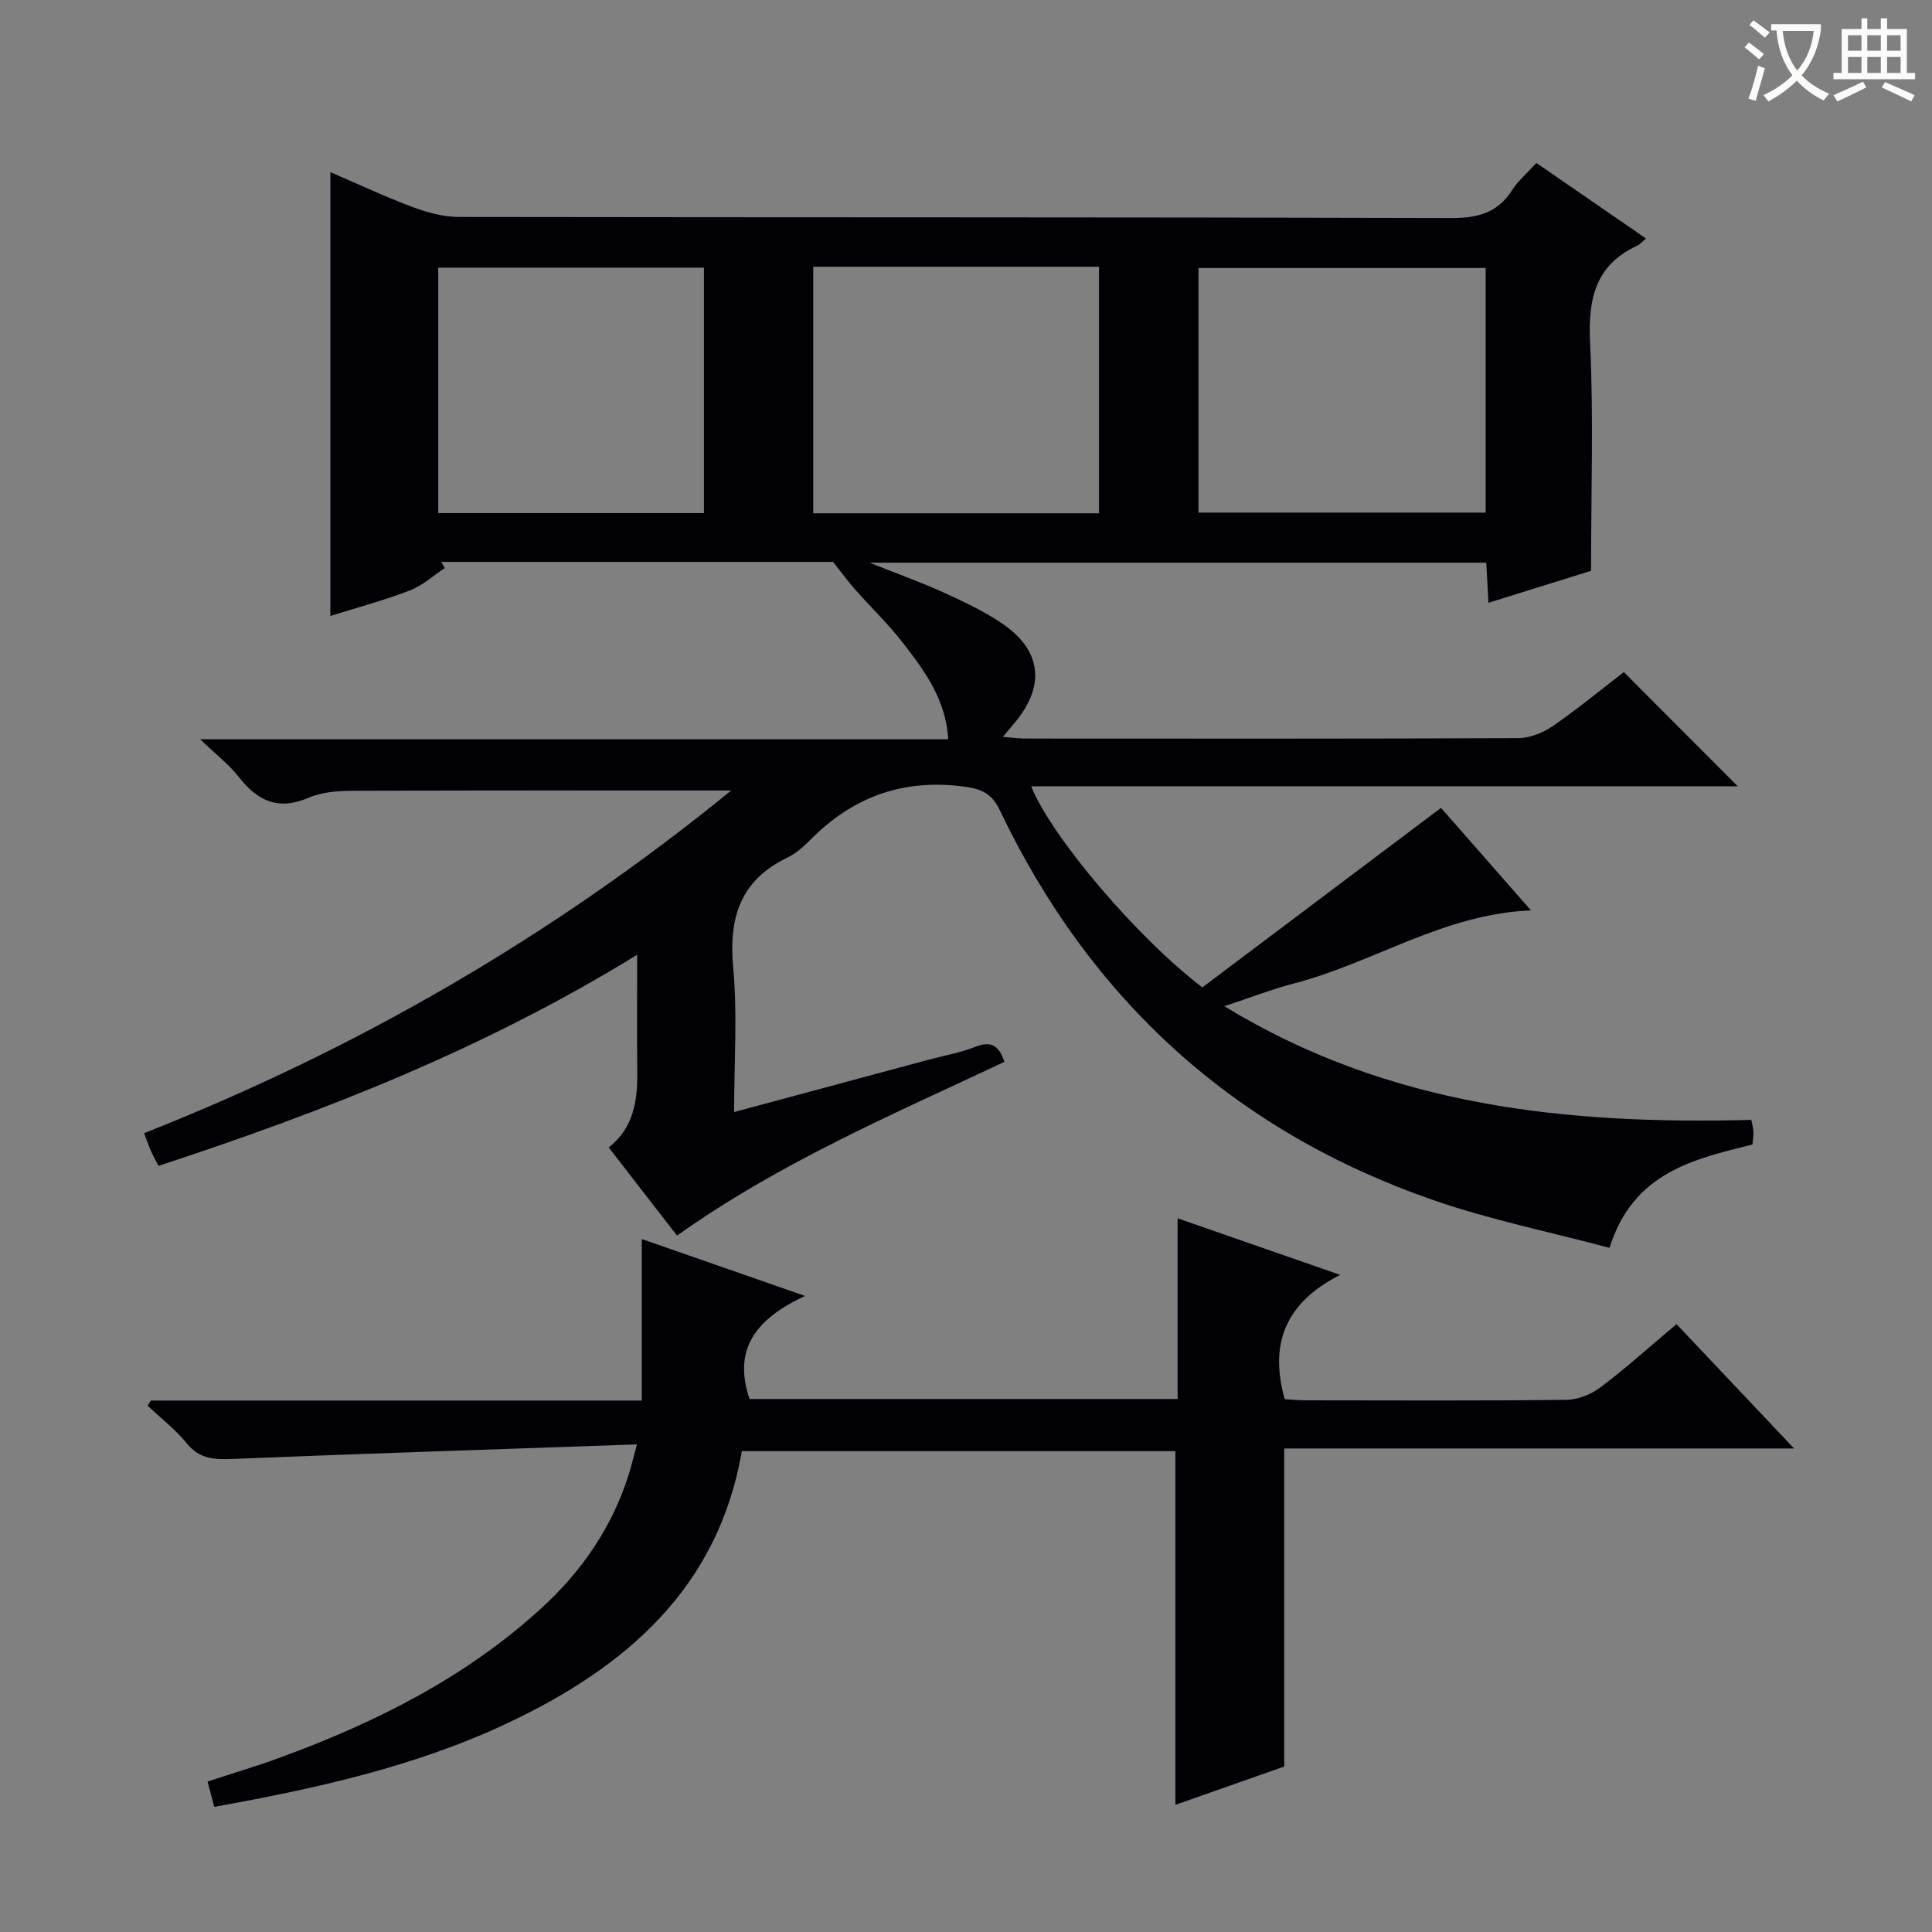
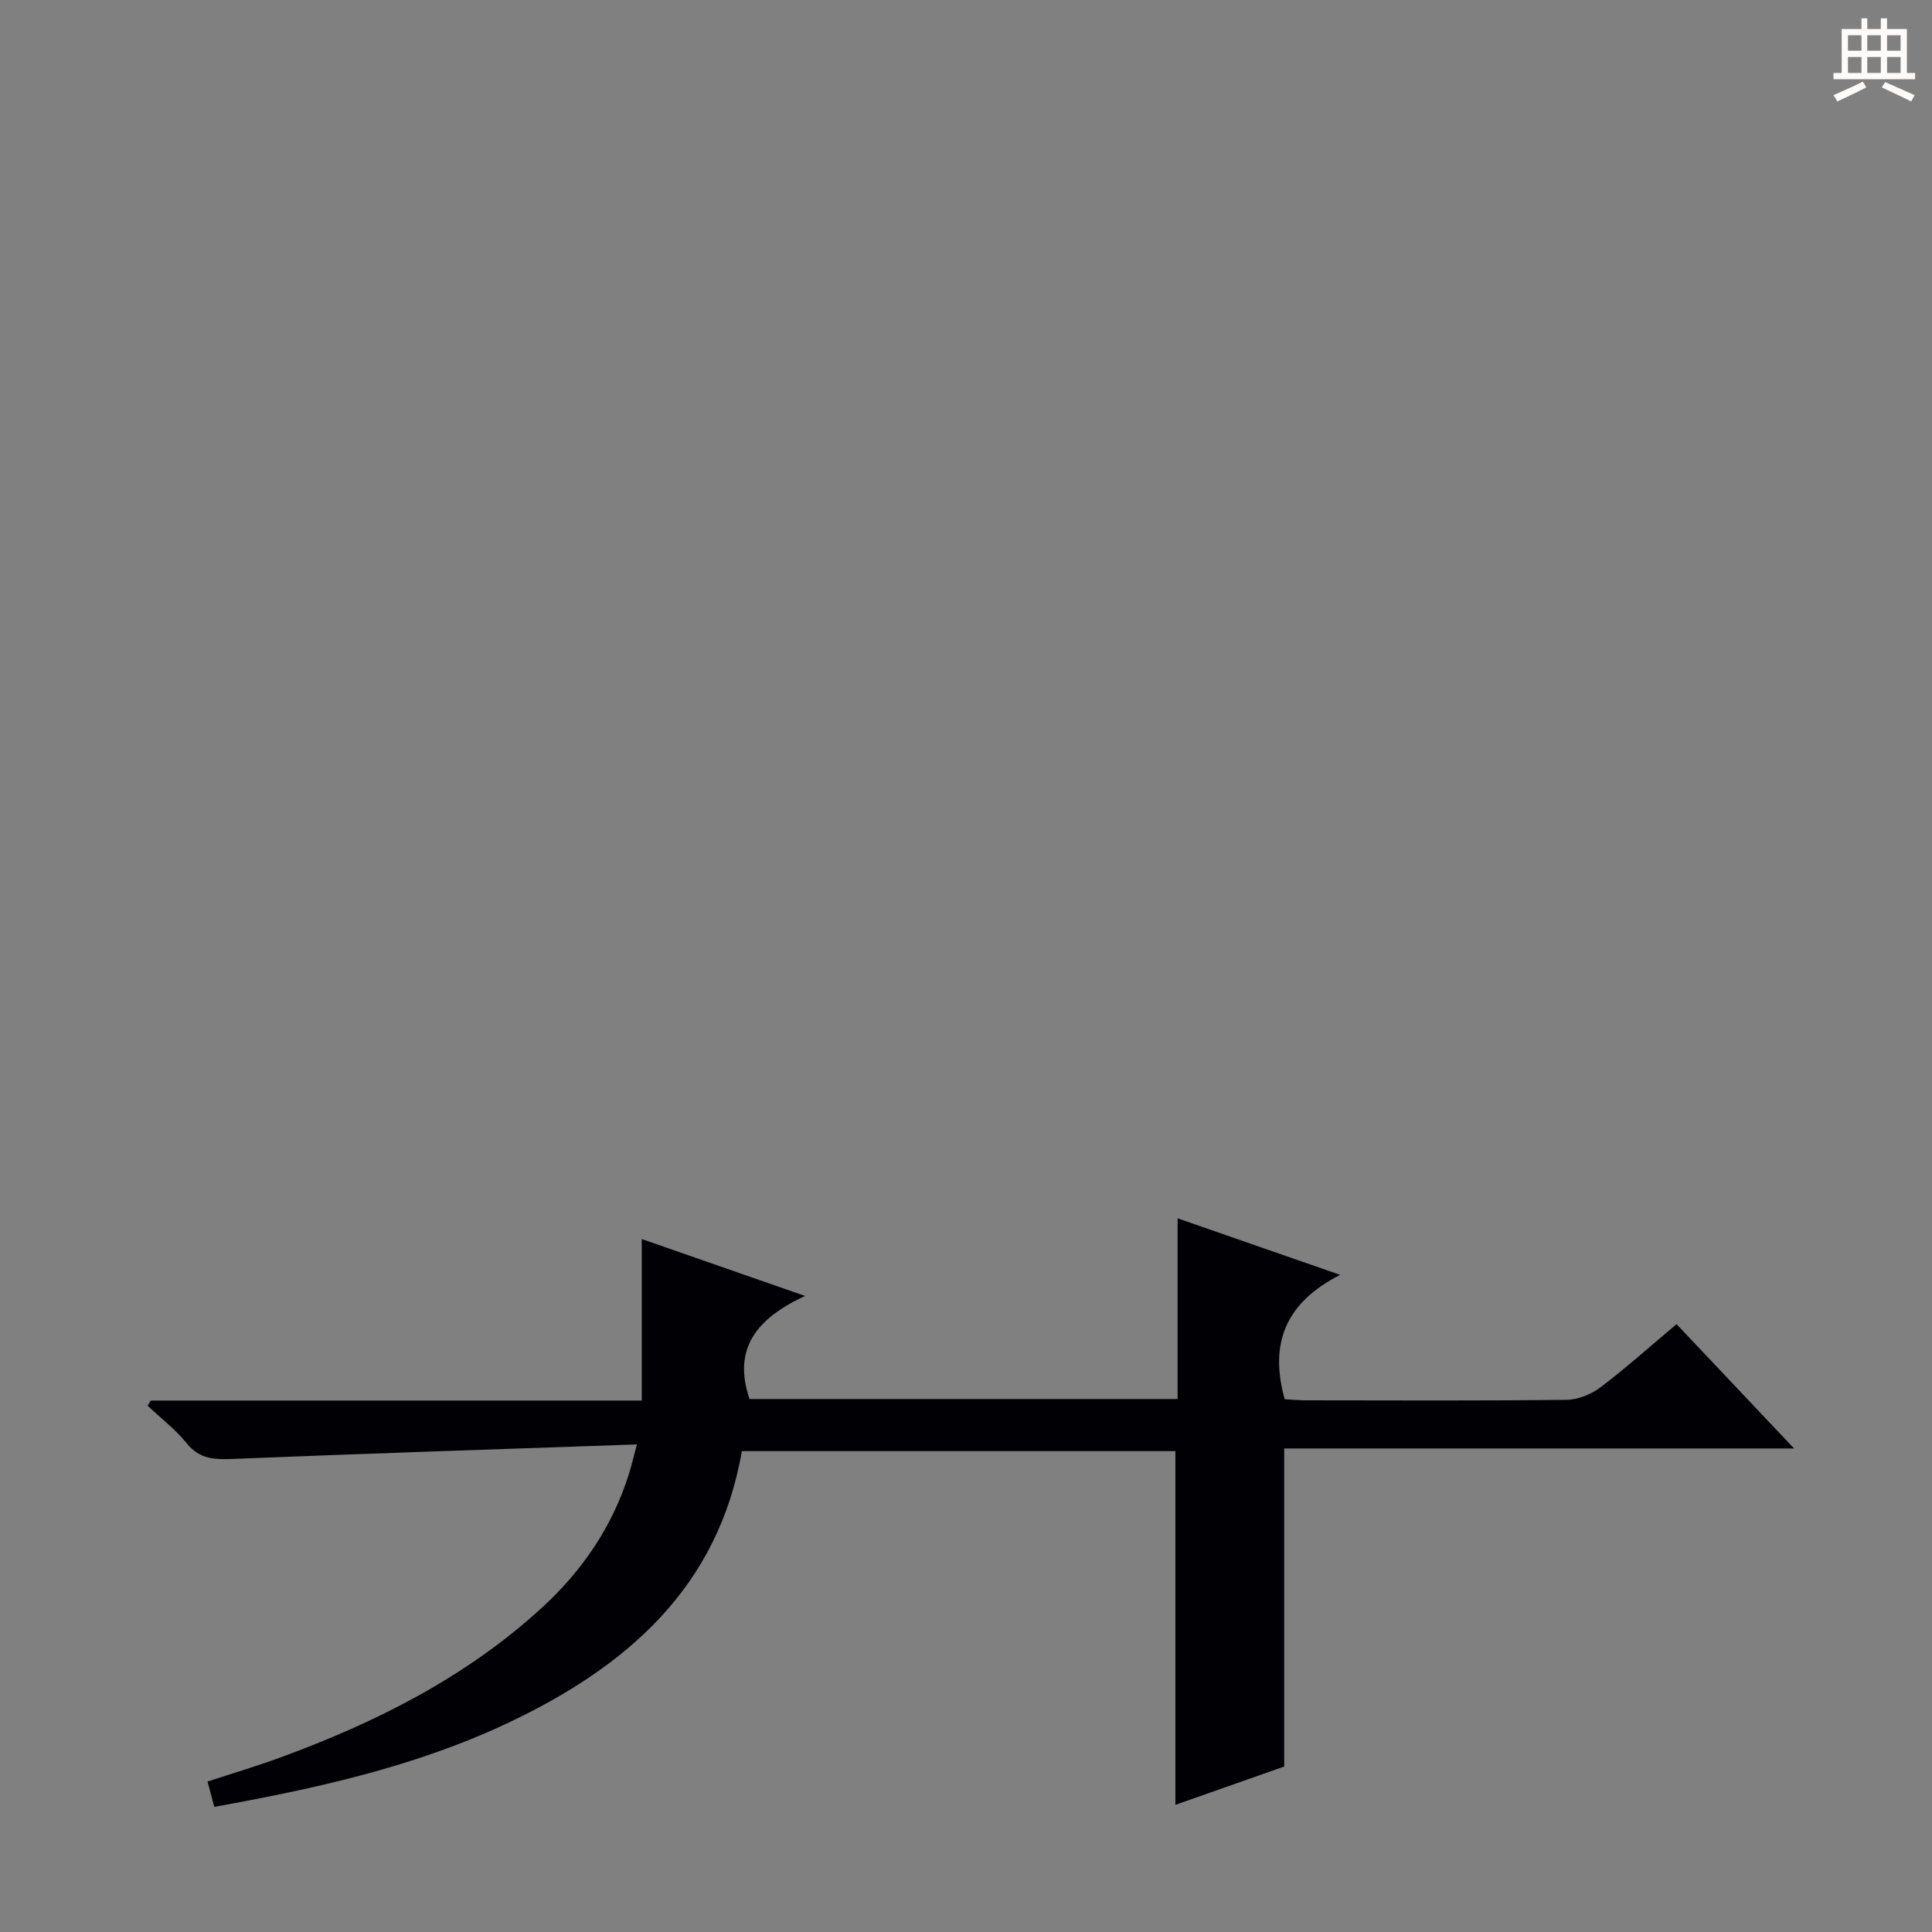
<svg xmlns="http://www.w3.org/2000/svg" enable-background="new 0 0 400 400" viewBox="0 0 400 400">
  <rect x="0" y="0" width="400" height="400" fill="#808080" stroke="none" />
-   <path d="m318.09 33.74c7.67 5.29 15.03 10.36 22.7 15.64-.83.69-1.28 1.23-1.86 1.5-8.69 4.05-10.14 11.04-9.72 19.99.73 15.42.2 30.9.2 47.31-5.91 1.84-13.41 4.18-21.24 6.62-.17-3.05-.3-5.51-.45-8.3-42.15 0-84.15 0-127.68 0 6.05 2.41 10.82 4.11 15.41 6.21 4.21 1.93 8.49 3.92 12.28 6.55 7.87 5.47 8.64 12.64 2.62 20.05-.72.89-1.47 1.76-2.72 3.25 1.97.15 3.34.35 4.71.35 33.99.02 67.99.06 101.98-.09 2.41-.01 5.14-1.1 7.16-2.49 5.19-3.57 10.06-7.6 14.72-11.18 7.94 7.96 15.67 15.71 23.58 23.64-48.46 0-97.25 0-146.29 0 4.2 10.47 21.97 31.38 35.44 41.64 16.16-12.16 32.6-24.52 49.42-37.17 5.75 6.56 12.06 13.75 18.62 21.23-18 .71-32.56 10.81-48.94 15.09-4.61 1.2-9.08 2.94-14.55 4.74 34.15 20.86 70.99 24.52 109.11 23.54.18.93.4 1.67.44 2.43.04.81-.11 1.63-.2 2.67-12.25 3.04-24.71 5.8-29.59 21.39-12.2-3.25-24.55-5.76-36.36-9.84-41.2-14.24-71.11-41.42-89.87-80.74-1.74-3.65-3.94-4.49-7.85-4.97-12.52-1.54-22.74 2.32-31.44 11.13-1.39 1.41-2.97 2.8-4.73 3.64-9.74 4.7-12.14 12.45-11.19 22.75.9 9.72.19 19.59.19 29.92 13.81-3.72 27.08-7.29 40.36-10.86 3.21-.86 6.53-1.43 9.59-2.65 3.33-1.33 4.93-.18 6.01 3.12-23.03 10.84-46.47 20.82-67.78 35.97-4.62-5.97-9.26-11.96-14.14-18.25 5.05-3.96 5.98-9.5 5.91-15.47-.09-7.79-.02-15.58-.02-24.43-31.49 19.4-64.73 32.44-99.1 43.71-.59-1.16-1.13-2.1-1.57-3.09-.46-1.04-.83-2.13-1.42-3.68 44.12-17.4 84.59-40.8 121.55-70.94-26.61 0-52.67-.04-78.73.06-2.95.01-6.15.31-8.81 1.45-6.25 2.69-10.53.63-14.41-4.33-1.99-2.54-4.64-4.57-7.99-7.79h154.88c-.47-8.21-4.86-14.11-9.31-19.87-3.04-3.94-6.68-7.42-9.98-11.16-1.45-1.65-2.75-3.43-4.55-5.69-26.5 0-53.81 0-81.11 0 .24.43.47.86.71 1.29-2.41 1.58-4.63 3.62-7.25 4.63-5.23 2.01-10.67 3.46-16.43 5.27 0-30.8 0-61.07 0-91.89 5.83 2.51 11.36 5.11 17.06 7.24 3.03 1.13 6.36 2.04 9.56 2.04 68.49.11 136.98.02 205.46.22 5.51.02 9.58-1.07 12.6-5.79 1.24-1.93 3.07-3.48 5.01-5.61zm-149.72 21.48v51.05h59.17c0-17.18 0-34.04 0-51.05-19.83 0-39.28 0-59.17 0zm79.77 50.91h59.45c0-17.2 0-33.94 0-50.65-20.03 0-39.72 0-59.45 0zm-102.4-50.72c-18.46 0-36.65 0-55.01 0v50.82h55.01c0-17.12 0-33.89 0-50.82z" fill="#010105" />
  <path d="m44.36 374.09c-.47-1.76-.88-3.3-1.39-5.24 5.14-1.69 10.17-3.18 15.09-4.99 19.83-7.26 38.49-16.64 54.19-31.05 8.33-7.65 14.59-16.81 17.99-27.74.48-1.53.84-3.09 1.63-6.02-28.38.99-55.95 1.88-83.52 3-3.82.15-6.98.13-9.67-3.21-2.34-2.89-5.38-5.22-8.11-7.8.22-.36.44-.71.66-1.07h101.64c0-11.18 0-21.93 0-33.44 11.2 3.9 21.72 7.57 33.8 11.78-10.09 4.7-15.01 10.93-11.49 21.34h88.63c0-12.25 0-24.46 0-37.41 11.18 3.89 21.57 7.5 33.66 11.71-11.5 5.84-14.65 14.37-11.49 25.74 1.17.07 2.77.23 4.37.23 17.99.02 35.99.11 53.98-.1 2.38-.03 5.12-1.14 7.05-2.6 5.29-4 10.23-8.45 15.73-13.07 8.01 8.47 15.81 16.73 24.33 25.74-35.87 0-70.73 0-105.56 0v65.85c-6.99 2.46-14.74 5.19-22.53 7.93 0-24.62 0-48.71 0-73.23-29.62 0-59.65 0-89.76 0-4.9 28.38-24.06 44.78-48.5 56.31-19.15 9.03-39.71 13.55-60.73 17.34z" fill="#010105" />
  <g fill="#fcfbfa">
-     <path d="m362.1 8.8c1.1.8 2.1 1.6 3.1 2.4l-1 1.1c-1.3-1.1-2.3-2-3-2.5zm1.9 4.8c.5.2.9.4 1.4.5-.6 2.3-1.3 4.5-1.9 6.8l-1.5-.5c.8-2.1 1.4-4.3 2-6.8zm-1-9.4c1.3.9 2.4 1.8 3.4 2.5l-1 1.1c-1.4-1.2-2.4-2.1-3.2-2.6zm3.7 2.2v-1.4h10.3v1.2c-.5 3.6-1.8 6.8-4 9.4 1.5 1.6 3.4 2.8 5.7 3.8-.3.4-.7.8-1.1 1.4-2.3-1.1-4.1-2.5-5.6-4.1-1.6 1.6-3.6 3.1-5.9 4.3-.3-.5-.7-.9-1-1.3 2.4-1.1 4.4-2.5 6-4.1-1.9-2.5-3-5.6-3.3-9.3h-1.1zm8.8 0h-6.4c.3 3.3 1.3 6 3 8.2 2-2.3 3.1-5.1 3.4-8.2z" />
    <path d="m385.3 3.8h1.3v2.2h2.8v-2.2h1.3v2.2h4.1v9.1h1.7v1.3h-16.9v-1.3h1.7v-9.1h4.1v-2.2zm.4 13.1.7 1.2c-1.8.9-3.8 1.9-6 2.9-.2-.4-.5-.8-.8-1.3 2.3-1 4.3-1.9 6.1-2.8zm-3.1-6.4h2.8v-3.2h-2.8zm0 4.6h2.8v-3.3h-2.8zm4-4.6h2.8v-3.2h-2.8zm0 4.6h2.8v-3.3h-2.8zm3.7 1.9c2.1.9 4.1 1.8 6.1 2.7l-.7 1.3c-2.2-1.1-4.2-2-6.1-2.9zm3.2-9.7h-2.8v3.2h2.8zm-2.8 7.8h2.8v-3.3h-2.8z" />
  </g>
</svg>